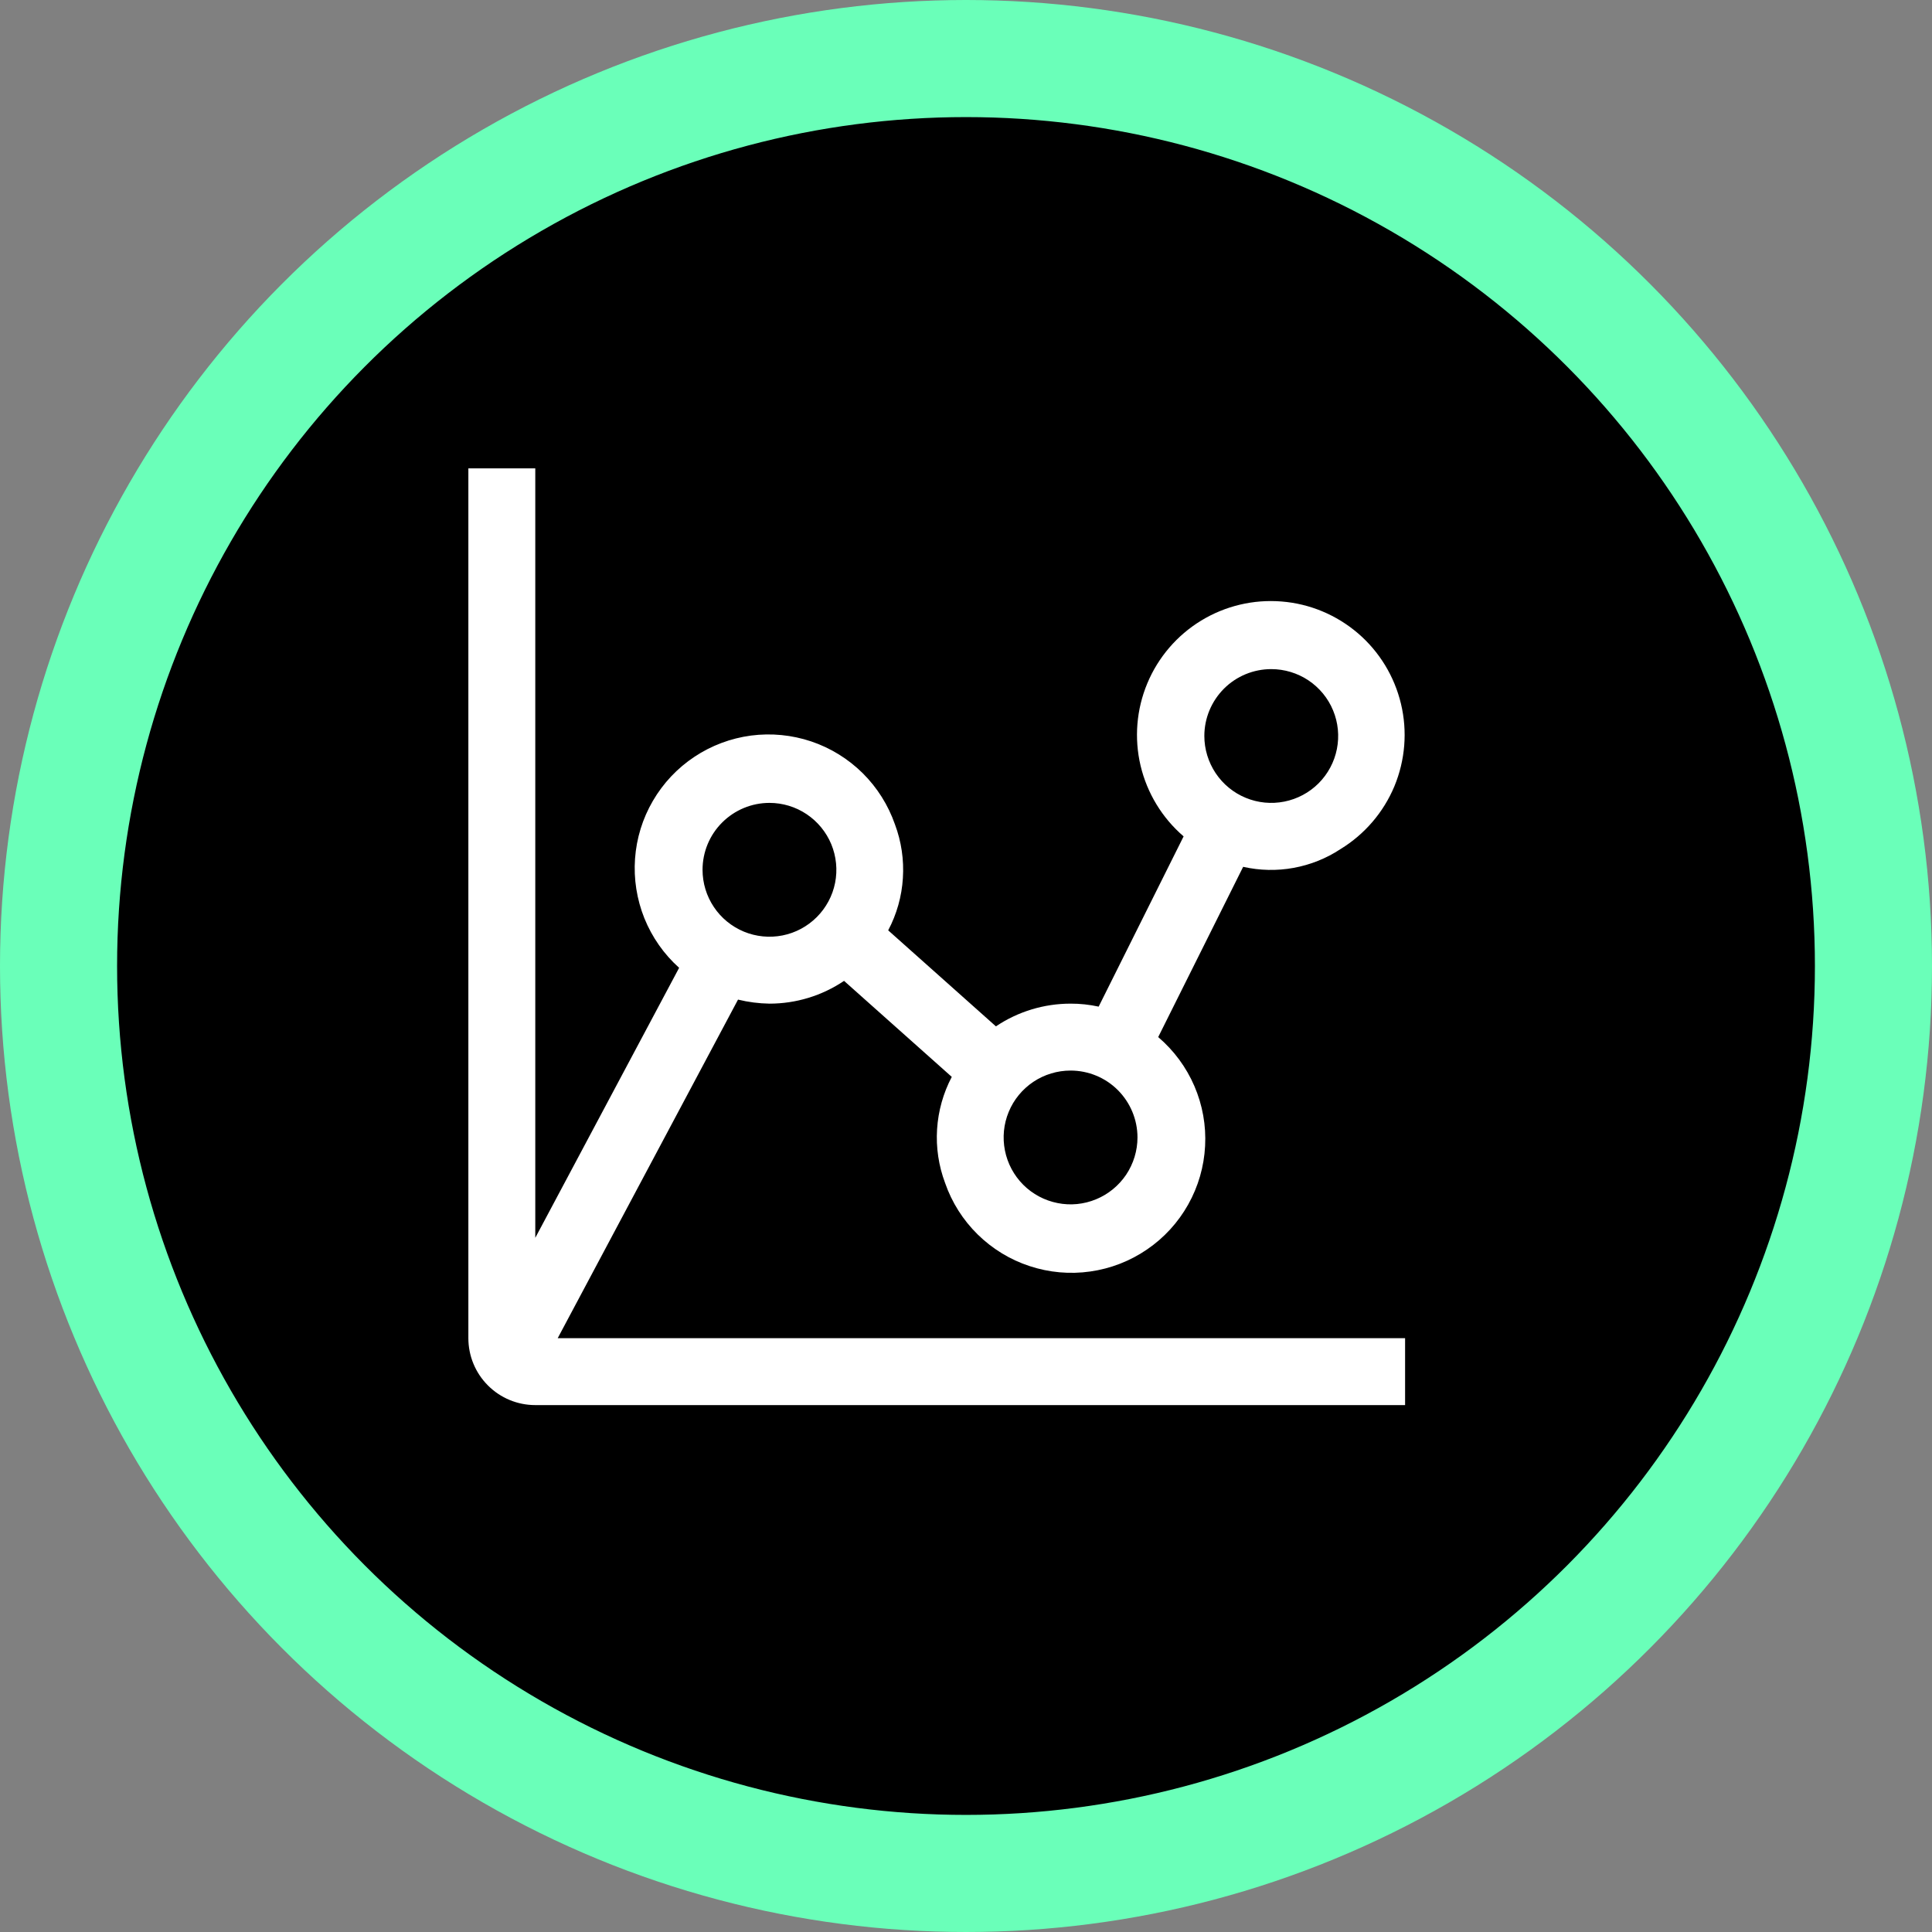
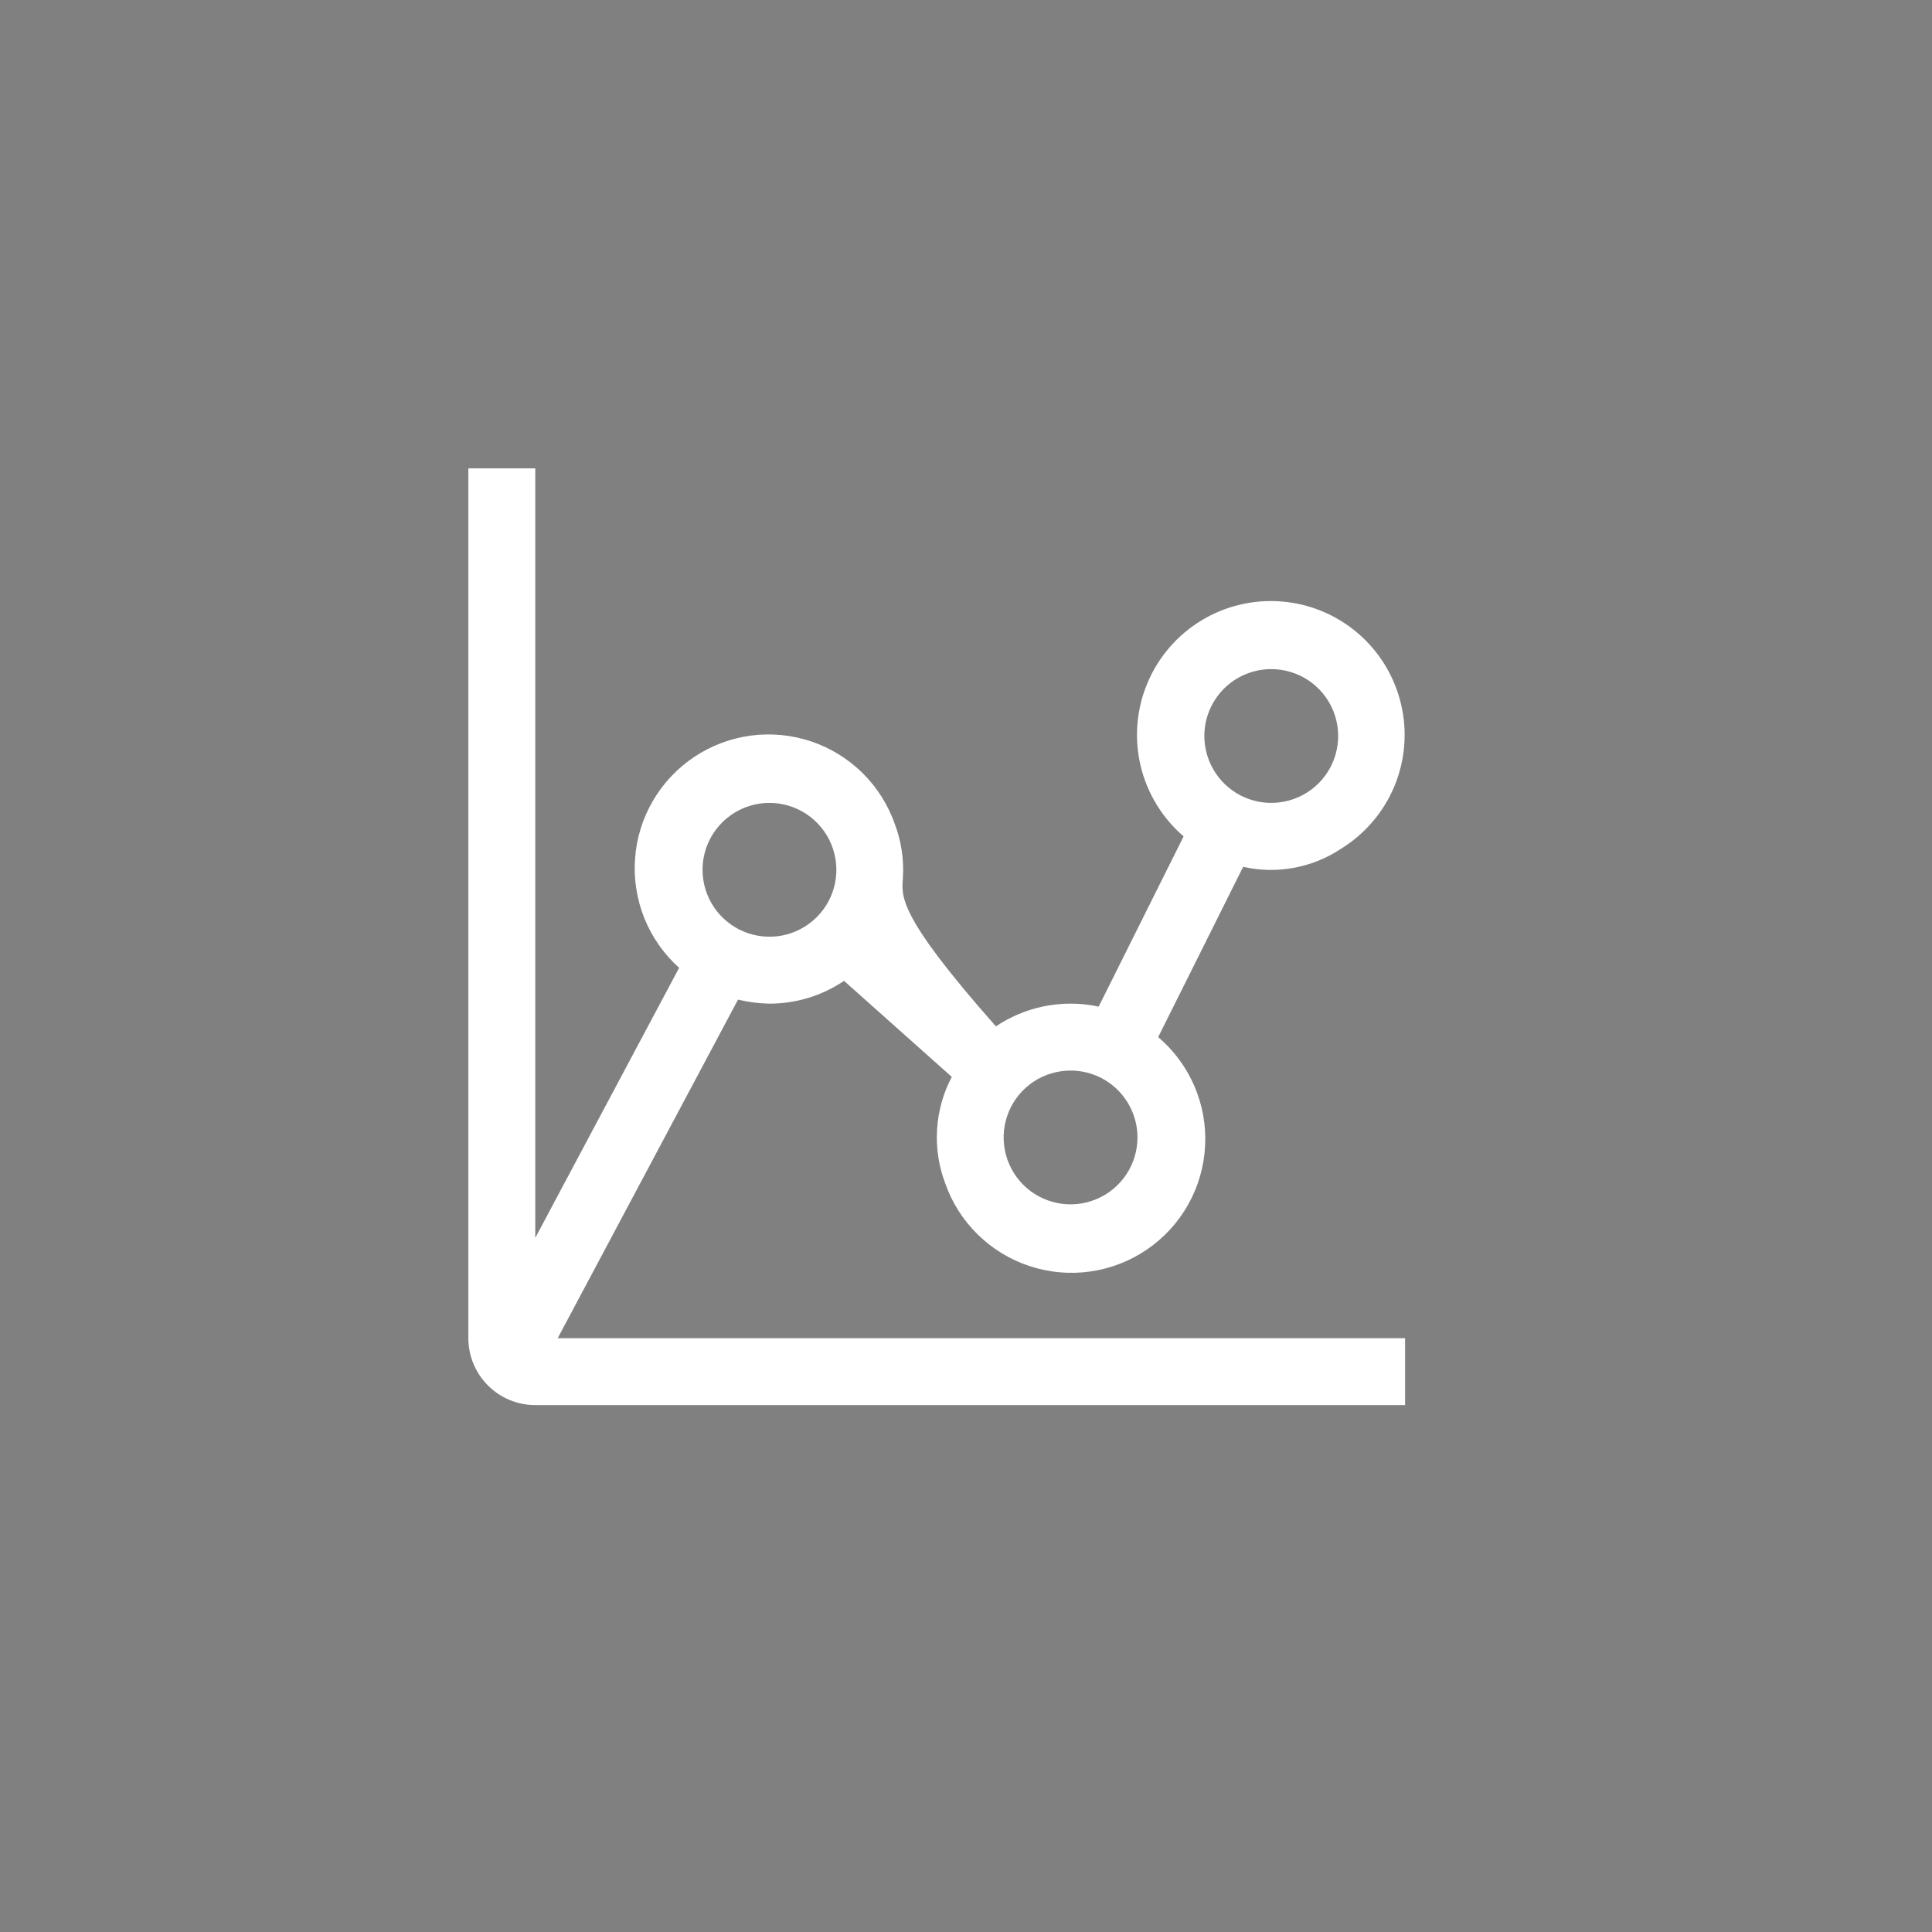
<svg xmlns="http://www.w3.org/2000/svg" width="33" height="33" viewBox="0 0 33 33" fill="none">
  <rect x="0" y="0" width="33" height="33" fill="#808080" stroke="none" />
-   <circle cx="16.5" cy="16.5" r="15.5" fill="black" stroke="#6AFFB9" stroke-width="2" />
-   <path d="M12.606 17.074C12.782 17.117 12.962 17.14 13.143 17.143C13.597 17.143 14.04 17.008 14.417 16.754L16.257 18.394C16.111 18.671 16.026 18.976 16.006 19.288C15.986 19.6 16.033 19.913 16.143 20.206C16.258 20.538 16.448 20.838 16.699 21.085C16.95 21.331 17.253 21.517 17.587 21.626C17.921 21.736 18.275 21.768 18.623 21.718C18.971 21.669 19.303 21.54 19.593 21.341C19.883 21.143 20.123 20.881 20.295 20.574C20.467 20.268 20.566 19.926 20.584 19.575C20.603 19.224 20.54 18.874 20.401 18.551C20.262 18.228 20.05 17.942 19.783 17.714L21.234 14.806C21.518 14.87 21.811 14.876 22.096 14.824C22.382 14.772 22.655 14.663 22.897 14.503C23.309 14.251 23.631 13.876 23.817 13.431C24.002 12.985 24.042 12.492 23.93 12.023C23.818 11.553 23.561 11.131 23.195 10.817C22.828 10.503 22.372 10.312 21.891 10.274C21.41 10.235 20.929 10.349 20.517 10.6C20.105 10.851 19.783 11.226 19.597 11.672C19.411 12.117 19.371 12.61 19.482 13.079C19.594 13.549 19.851 13.971 20.217 14.286L18.766 17.194C18.608 17.16 18.447 17.142 18.286 17.143C17.832 17.143 17.388 17.278 17.011 17.531L15.171 15.891C15.317 15.615 15.403 15.31 15.422 14.998C15.442 14.686 15.396 14.373 15.286 14.08C15.171 13.751 14.983 13.452 14.735 13.206C14.487 12.961 14.186 12.775 13.856 12.664C13.525 12.553 13.174 12.519 12.828 12.564C12.482 12.61 12.151 12.734 11.861 12.927C11.57 13.12 11.328 13.377 11.152 13.679C10.976 13.98 10.872 14.318 10.847 14.665C10.822 15.013 10.877 15.362 11.007 15.686C11.138 16.009 11.34 16.298 11.6 16.531L9.143 21.143V8H8V22.857C8 23.16 8.12 23.451 8.335 23.665C8.549 23.88 8.84 24 9.143 24H24V22.857H9.526L12.606 17.074ZM21.714 11.429C21.94 11.429 22.161 11.496 22.349 11.621C22.537 11.747 22.684 11.925 22.77 12.134C22.857 12.343 22.879 12.573 22.835 12.794C22.791 13.016 22.682 13.22 22.522 13.38C22.363 13.539 22.159 13.648 21.937 13.692C21.716 13.736 21.486 13.714 21.277 13.627C21.068 13.541 20.89 13.394 20.764 13.206C20.639 13.018 20.571 12.797 20.571 12.571C20.571 12.268 20.692 11.978 20.906 11.763C21.12 11.549 21.411 11.429 21.714 11.429ZM19.429 19.429C19.429 19.655 19.361 19.876 19.236 20.064C19.11 20.251 18.932 20.398 18.723 20.484C18.514 20.571 18.284 20.594 18.063 20.549C17.841 20.505 17.637 20.396 17.478 20.237C17.318 20.077 17.209 19.873 17.165 19.651C17.121 19.43 17.143 19.2 17.23 18.991C17.316 18.782 17.463 18.604 17.651 18.478C17.839 18.353 18.06 18.286 18.286 18.286C18.589 18.286 18.88 18.406 19.094 18.62C19.308 18.835 19.429 19.125 19.429 19.429ZM13.143 13.714C13.369 13.714 13.59 13.781 13.778 13.907C13.966 14.033 14.112 14.211 14.199 14.42C14.285 14.629 14.308 14.858 14.264 15.08C14.22 15.302 14.111 15.505 13.951 15.665C13.791 15.825 13.588 15.934 13.366 15.978C13.144 16.022 12.914 15.999 12.706 15.913C12.497 15.826 12.318 15.68 12.193 15.492C12.067 15.304 12 15.083 12 14.857C12 14.554 12.12 14.263 12.335 14.049C12.549 13.835 12.84 13.714 13.143 13.714Z" fill="white" />
+   <path d="M12.606 17.074C12.782 17.117 12.962 17.14 13.143 17.143C13.597 17.143 14.04 17.008 14.417 16.754L16.257 18.394C16.111 18.671 16.026 18.976 16.006 19.288C15.986 19.6 16.033 19.913 16.143 20.206C16.258 20.538 16.448 20.838 16.699 21.085C16.95 21.331 17.253 21.517 17.587 21.626C17.921 21.736 18.275 21.768 18.623 21.718C18.971 21.669 19.303 21.54 19.593 21.341C19.883 21.143 20.123 20.881 20.295 20.574C20.467 20.268 20.566 19.926 20.584 19.575C20.603 19.224 20.54 18.874 20.401 18.551C20.262 18.228 20.05 17.942 19.783 17.714L21.234 14.806C21.518 14.87 21.811 14.876 22.096 14.824C22.382 14.772 22.655 14.663 22.897 14.503C23.309 14.251 23.631 13.876 23.817 13.431C24.002 12.985 24.042 12.492 23.93 12.023C23.818 11.553 23.561 11.131 23.195 10.817C22.828 10.503 22.372 10.312 21.891 10.274C21.41 10.235 20.929 10.349 20.517 10.6C20.105 10.851 19.783 11.226 19.597 11.672C19.411 12.117 19.371 12.61 19.482 13.079C19.594 13.549 19.851 13.971 20.217 14.286L18.766 17.194C18.608 17.16 18.447 17.142 18.286 17.143C17.832 17.143 17.388 17.278 17.011 17.531C15.317 15.615 15.403 15.31 15.422 14.998C15.442 14.686 15.396 14.373 15.286 14.08C15.171 13.751 14.983 13.452 14.735 13.206C14.487 12.961 14.186 12.775 13.856 12.664C13.525 12.553 13.174 12.519 12.828 12.564C12.482 12.61 12.151 12.734 11.861 12.927C11.57 13.12 11.328 13.377 11.152 13.679C10.976 13.98 10.872 14.318 10.847 14.665C10.822 15.013 10.877 15.362 11.007 15.686C11.138 16.009 11.34 16.298 11.6 16.531L9.143 21.143V8H8V22.857C8 23.16 8.12 23.451 8.335 23.665C8.549 23.88 8.84 24 9.143 24H24V22.857H9.526L12.606 17.074ZM21.714 11.429C21.94 11.429 22.161 11.496 22.349 11.621C22.537 11.747 22.684 11.925 22.77 12.134C22.857 12.343 22.879 12.573 22.835 12.794C22.791 13.016 22.682 13.22 22.522 13.38C22.363 13.539 22.159 13.648 21.937 13.692C21.716 13.736 21.486 13.714 21.277 13.627C21.068 13.541 20.89 13.394 20.764 13.206C20.639 13.018 20.571 12.797 20.571 12.571C20.571 12.268 20.692 11.978 20.906 11.763C21.12 11.549 21.411 11.429 21.714 11.429ZM19.429 19.429C19.429 19.655 19.361 19.876 19.236 20.064C19.11 20.251 18.932 20.398 18.723 20.484C18.514 20.571 18.284 20.594 18.063 20.549C17.841 20.505 17.637 20.396 17.478 20.237C17.318 20.077 17.209 19.873 17.165 19.651C17.121 19.43 17.143 19.2 17.23 18.991C17.316 18.782 17.463 18.604 17.651 18.478C17.839 18.353 18.06 18.286 18.286 18.286C18.589 18.286 18.88 18.406 19.094 18.62C19.308 18.835 19.429 19.125 19.429 19.429ZM13.143 13.714C13.369 13.714 13.59 13.781 13.778 13.907C13.966 14.033 14.112 14.211 14.199 14.42C14.285 14.629 14.308 14.858 14.264 15.08C14.22 15.302 14.111 15.505 13.951 15.665C13.791 15.825 13.588 15.934 13.366 15.978C13.144 16.022 12.914 15.999 12.706 15.913C12.497 15.826 12.318 15.68 12.193 15.492C12.067 15.304 12 15.083 12 14.857C12 14.554 12.12 14.263 12.335 14.049C12.549 13.835 12.84 13.714 13.143 13.714Z" fill="white" />
</svg>